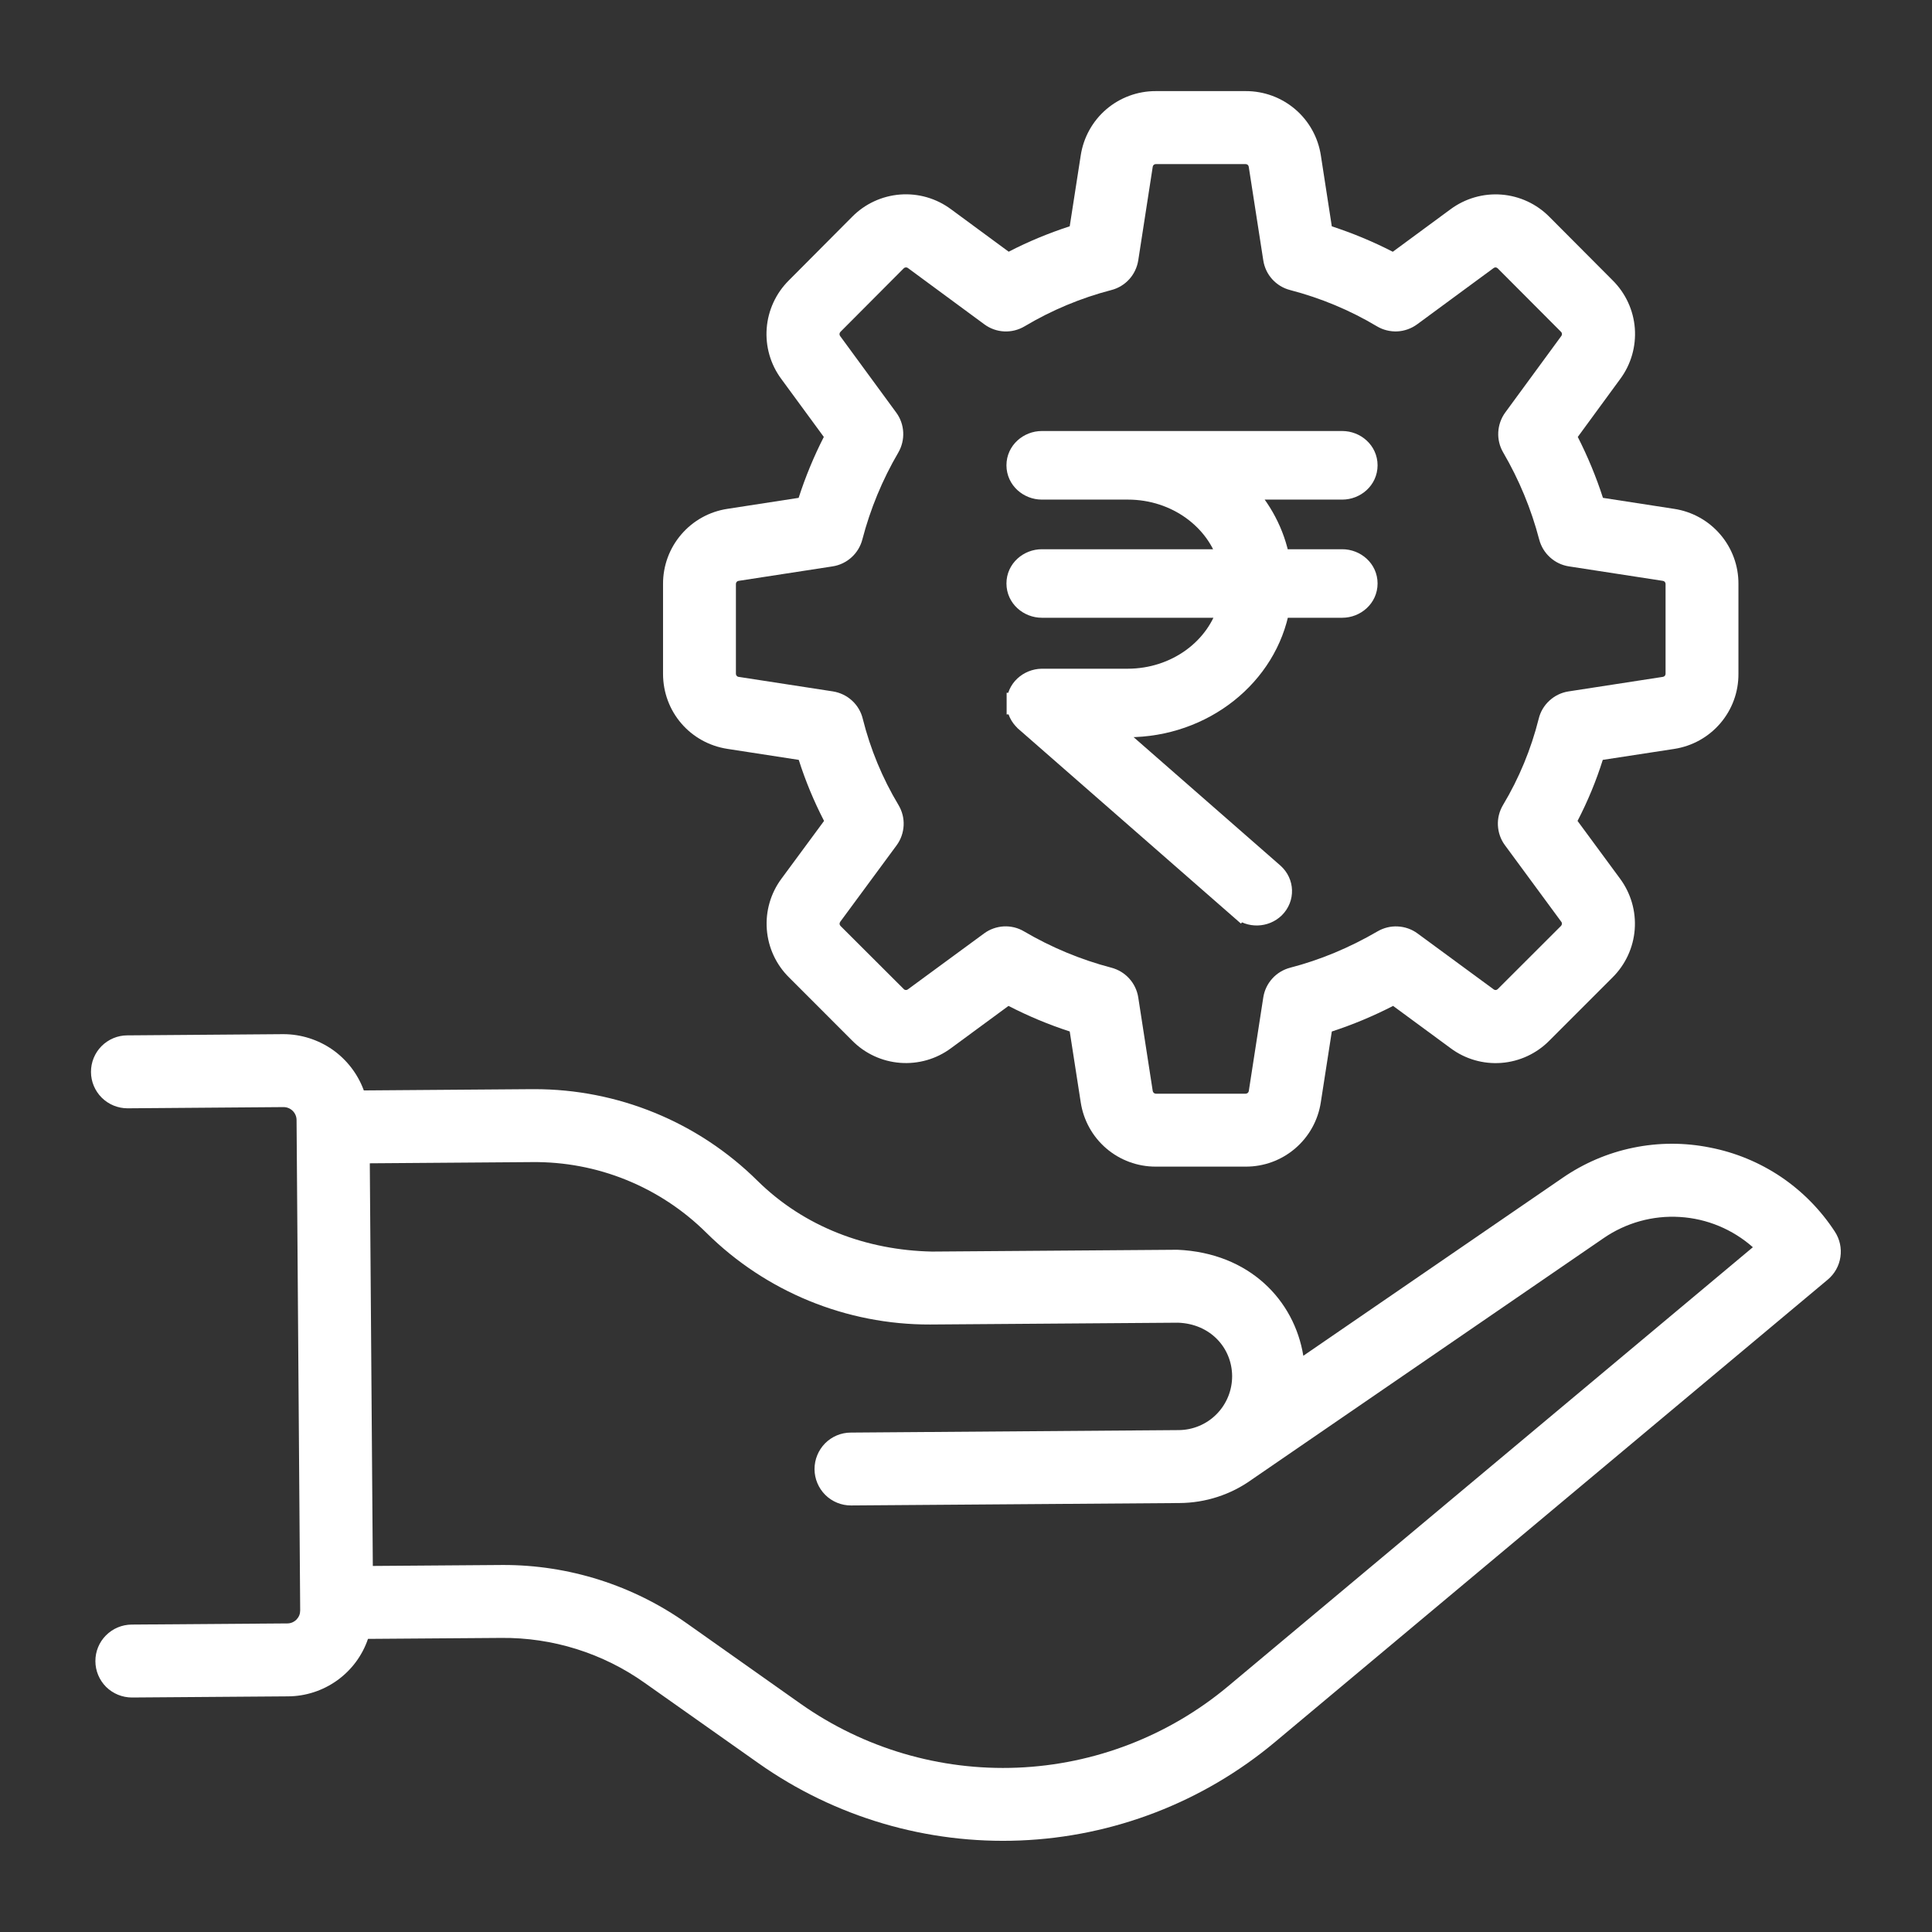
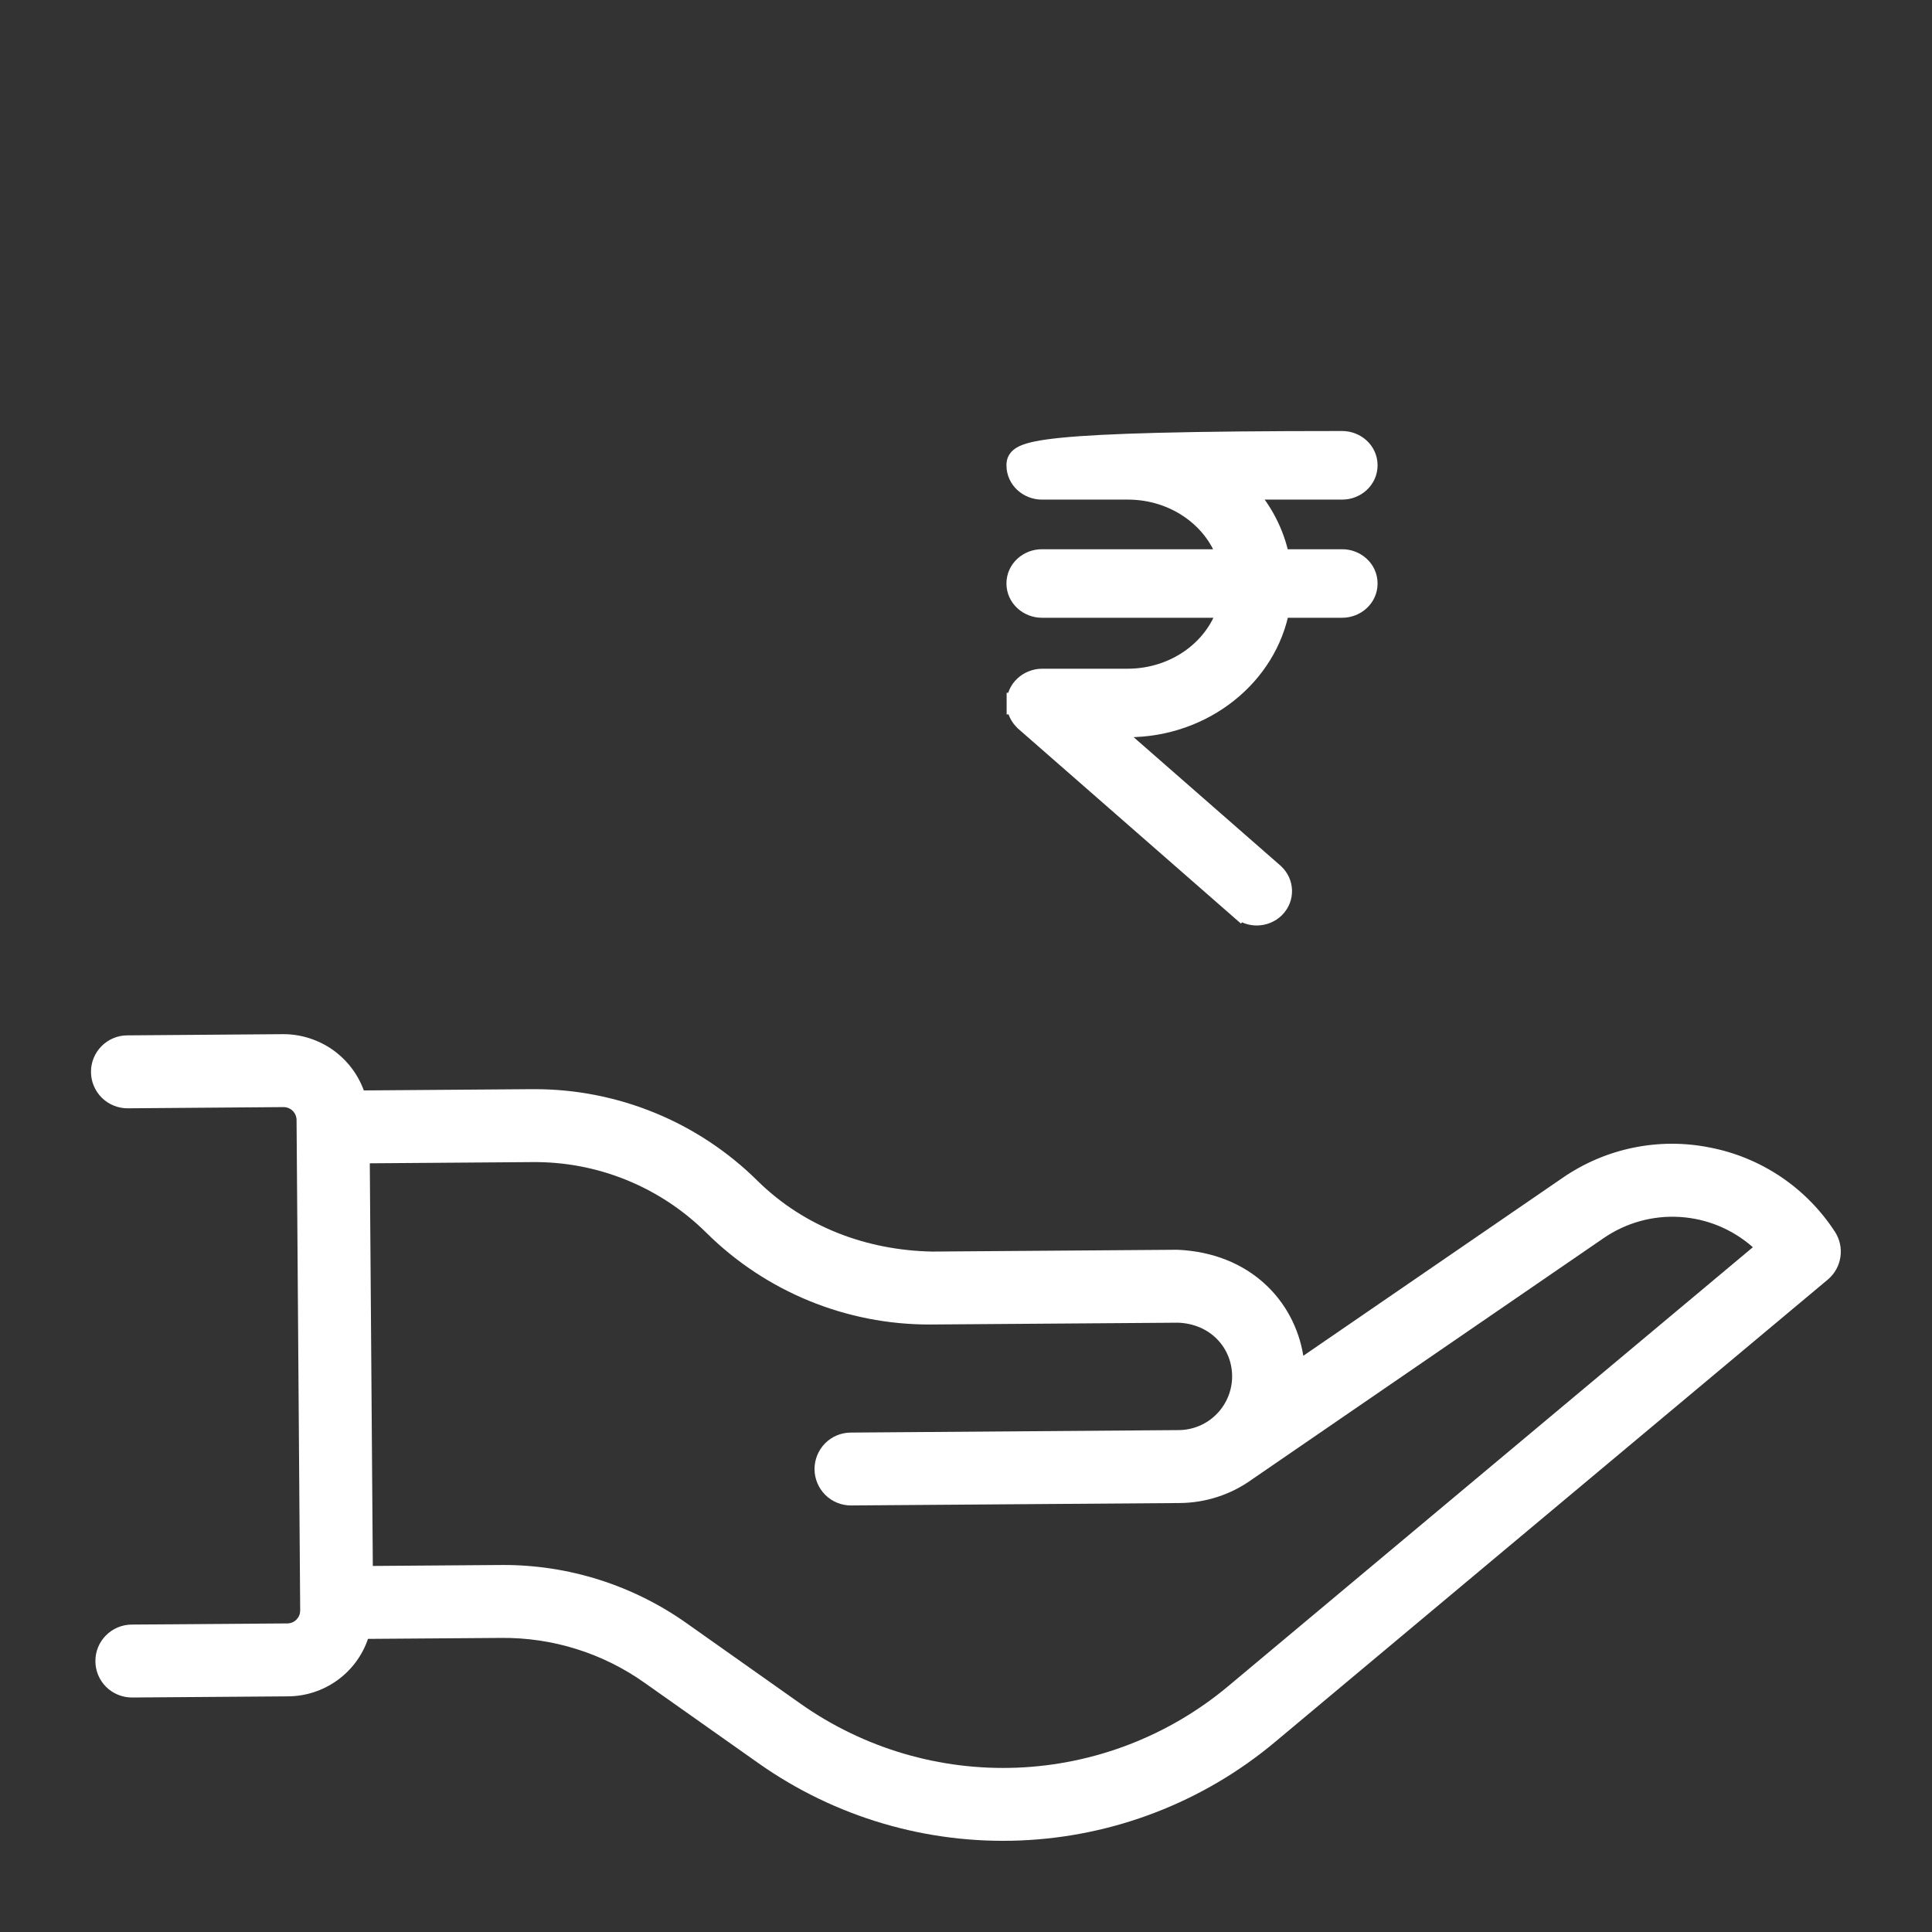
<svg xmlns="http://www.w3.org/2000/svg" width="32" height="32" viewBox="0 0 32 32" fill="none">
  <rect x="0" y="0" width="32" height="32" fill="#333333" stroke="none" />
  <path d="M28.323 19.007C27.902 18.922 27.47 18.923 27.05 19.01C26.63 19.096 26.232 19.267 25.88 19.51L21.587 22.456C21.439 21.542 20.7 20.752 19.502 20.7L15.437 20.73C14.354 20.708 13.322 20.322 12.548 19.559C11.562 18.582 10.23 18.037 8.844 18.04H8.803L6.026 18.061C5.926 17.788 5.745 17.553 5.508 17.386C5.27 17.22 4.987 17.13 4.697 17.129H4.687L2.108 17.149C1.948 17.149 1.795 17.214 1.682 17.327C1.569 17.441 1.506 17.595 1.507 17.755C1.507 17.915 1.572 18.068 1.685 18.181C1.799 18.294 1.953 18.357 2.113 18.357H2.117L4.697 18.337C4.815 18.337 4.911 18.433 4.912 18.55L4.972 26.673C4.972 26.701 4.967 26.729 4.957 26.755C4.946 26.781 4.93 26.805 4.911 26.825C4.891 26.845 4.867 26.861 4.842 26.872C4.816 26.883 4.788 26.889 4.76 26.889L2.182 26.908C2.021 26.909 1.868 26.973 1.755 27.087C1.642 27.2 1.579 27.354 1.58 27.514C1.58 27.674 1.645 27.828 1.758 27.941C1.872 28.053 2.026 28.116 2.186 28.116H2.19L4.769 28.097C5.061 28.096 5.346 28.003 5.584 27.833C5.822 27.662 6.001 27.422 6.095 27.145L8.299 27.129C9.151 27.12 9.985 27.381 10.68 27.875L12.565 29.206C13.829 30.098 15.353 30.547 16.899 30.484C18.446 30.421 19.928 29.848 21.115 28.856L30.274 21.194C30.387 21.099 30.462 20.966 30.483 20.82C30.505 20.673 30.472 20.524 30.391 20.4C30.157 20.041 29.854 19.733 29.499 19.493C29.143 19.254 28.743 19.088 28.323 19.007ZM20.341 27.93C19.357 28.752 18.13 29.226 16.85 29.278C15.57 29.33 14.308 28.958 13.261 28.22L11.376 26.888C10.486 26.257 9.422 25.919 8.331 25.921L6.175 25.937L6.125 19.268L8.812 19.248C9.347 19.242 9.878 19.342 10.373 19.543C10.869 19.744 11.32 20.042 11.7 20.419C12.686 21.396 14.018 21.942 15.406 21.938L19.511 21.908C20.045 21.926 20.404 22.322 20.408 22.791C20.409 23.027 20.317 23.254 20.151 23.422C19.986 23.59 19.76 23.685 19.524 23.687L14.093 23.728C13.933 23.728 13.779 23.792 13.666 23.906C13.554 24.02 13.491 24.173 13.491 24.334C13.492 24.494 13.556 24.647 13.669 24.76C13.783 24.873 13.937 24.936 14.097 24.935H14.101L19.533 24.895C19.967 24.893 20.389 24.756 20.74 24.502L26.563 20.506C26.933 20.252 27.377 20.129 27.824 20.157C28.272 20.184 28.697 20.361 29.033 20.658L20.341 27.93Z" fill="white" />
-   <path d="M26.712 4.645L25.663 3.592C25.451 3.377 25.168 3.246 24.867 3.223C24.566 3.2 24.267 3.287 24.024 3.467L23.069 4.17C22.744 4.003 22.406 3.862 22.059 3.749L21.878 2.577C21.833 2.279 21.683 2.007 21.454 1.811C21.225 1.615 20.934 1.508 20.633 1.509H19.144C18.843 1.508 18.552 1.615 18.323 1.811C18.095 2.007 17.945 2.278 17.9 2.576L17.718 3.748C17.368 3.862 17.03 4.002 16.707 4.169L15.752 3.466C15.51 3.286 15.211 3.199 14.91 3.222C14.609 3.245 14.326 3.376 14.114 3.591L13.065 4.645C12.852 4.857 12.722 5.138 12.699 5.438C12.676 5.738 12.762 6.036 12.941 6.277L13.645 7.237C13.479 7.562 13.34 7.899 13.228 8.246L12.049 8.428C11.751 8.473 11.48 8.623 11.284 8.852C11.088 9.08 10.981 9.371 10.982 9.672V11.16C10.982 11.786 11.431 12.309 12.05 12.404L13.23 12.586C13.34 12.932 13.48 13.27 13.649 13.597L12.944 14.553C12.764 14.795 12.678 15.094 12.701 15.394C12.724 15.695 12.854 15.977 13.069 16.189L14.115 17.236C14.327 17.451 14.61 17.581 14.91 17.604C15.211 17.627 15.51 17.541 15.752 17.361L16.704 16.661C17.034 16.831 17.374 16.973 17.718 17.084L17.9 18.256C17.945 18.554 18.095 18.825 18.323 19.021C18.552 19.217 18.843 19.324 19.144 19.323H20.633C20.934 19.324 21.225 19.217 21.453 19.021C21.682 18.825 21.832 18.554 21.877 18.256L22.059 17.085C22.408 16.971 22.747 16.829 23.074 16.661L24.026 17.361C24.267 17.541 24.566 17.628 24.867 17.605C25.167 17.582 25.45 17.451 25.661 17.237L26.708 16.19C26.923 15.977 27.053 15.695 27.076 15.395C27.099 15.094 27.012 14.795 26.833 14.553L26.129 13.597C26.298 13.271 26.438 12.933 26.547 12.586L27.727 12.405C28.025 12.36 28.297 12.21 28.493 11.981C28.689 11.753 28.796 11.462 28.794 11.161V9.672C28.796 9.372 28.689 9.08 28.493 8.852C28.297 8.623 28.026 8.473 27.728 8.428L26.55 8.246C26.438 7.899 26.298 7.562 26.133 7.237L26.836 6.277C27.015 6.036 27.1 5.738 27.078 5.438C27.055 5.138 26.925 4.857 26.712 4.645ZM27.543 9.621C27.555 9.623 27.567 9.629 27.575 9.639C27.583 9.648 27.587 9.66 27.587 9.672V11.16C27.587 11.185 27.569 11.207 27.543 11.211L25.98 11.452C25.862 11.47 25.752 11.523 25.664 11.604C25.576 11.684 25.514 11.788 25.486 11.904C25.36 12.407 25.161 12.889 24.895 13.333C24.834 13.435 24.804 13.553 24.81 13.671C24.816 13.79 24.856 13.905 24.927 14L25.86 15.268C25.868 15.278 25.871 15.29 25.87 15.303C25.869 15.315 25.864 15.327 25.855 15.336L24.807 16.383C24.798 16.392 24.787 16.397 24.775 16.398C24.762 16.399 24.75 16.395 24.741 16.388L23.479 15.461C23.384 15.391 23.271 15.351 23.153 15.345C23.035 15.338 22.919 15.367 22.817 15.426C22.352 15.697 21.865 15.9 21.37 16.028C21.256 16.058 21.152 16.12 21.073 16.208C20.994 16.295 20.942 16.404 20.924 16.52L20.684 18.071C20.682 18.083 20.676 18.094 20.667 18.102C20.657 18.11 20.645 18.115 20.633 18.115H19.144C19.132 18.115 19.12 18.11 19.111 18.102C19.101 18.094 19.095 18.083 19.093 18.071L18.853 16.52C18.835 16.404 18.783 16.295 18.704 16.208C18.625 16.12 18.522 16.058 18.408 16.028C17.9 15.895 17.413 15.692 16.96 15.426C16.859 15.366 16.742 15.338 16.624 15.344C16.507 15.351 16.393 15.391 16.299 15.461L15.036 16.388C15.026 16.395 15.014 16.399 15.002 16.398C14.99 16.397 14.978 16.392 14.97 16.383L13.921 15.336C13.912 15.327 13.907 15.316 13.906 15.303C13.906 15.291 13.909 15.279 13.916 15.269L14.85 14.002C14.921 13.906 14.961 13.791 14.967 13.672C14.973 13.554 14.943 13.436 14.882 13.334C14.615 12.889 14.416 12.408 14.29 11.905C14.262 11.789 14.2 11.684 14.112 11.604C14.024 11.523 13.914 11.471 13.797 11.452L12.233 11.211C12.221 11.21 12.21 11.203 12.202 11.194C12.194 11.185 12.189 11.173 12.189 11.161V9.672C12.189 9.646 12.207 9.625 12.233 9.621L13.791 9.381C13.907 9.363 14.016 9.311 14.103 9.232C14.191 9.153 14.253 9.05 14.283 8.936C14.414 8.432 14.615 7.946 14.879 7.495C14.938 7.393 14.966 7.276 14.96 7.159C14.954 7.041 14.914 6.928 14.844 6.833L13.914 5.564C13.907 5.554 13.904 5.542 13.905 5.529C13.906 5.517 13.912 5.506 13.92 5.497L14.969 4.444C14.978 4.435 14.989 4.43 15.002 4.429C15.014 4.428 15.026 4.431 15.036 4.438L16.304 5.372C16.5 5.517 16.763 5.529 16.972 5.404C17.42 5.137 17.904 4.935 18.408 4.804C18.522 4.775 18.625 4.712 18.704 4.625C18.783 4.538 18.834 4.429 18.853 4.313L19.093 2.761C19.095 2.749 19.101 2.738 19.11 2.73C19.119 2.722 19.131 2.718 19.144 2.718H20.633C20.658 2.718 20.679 2.736 20.683 2.761L20.924 4.313C20.942 4.429 20.993 4.538 21.072 4.625C21.151 4.712 21.254 4.775 21.368 4.804C21.878 4.937 22.362 5.139 22.805 5.404C22.907 5.465 23.025 5.494 23.143 5.489C23.262 5.483 23.376 5.442 23.472 5.372L24.74 4.439C24.75 4.432 24.762 4.428 24.774 4.429C24.786 4.43 24.798 4.436 24.806 4.444L25.856 5.497C25.875 5.515 25.876 5.543 25.861 5.564L24.931 6.833C24.862 6.928 24.822 7.042 24.816 7.159C24.81 7.276 24.838 7.393 24.898 7.495C25.161 7.946 25.362 8.431 25.494 8.936C25.524 9.05 25.586 9.153 25.674 9.232C25.761 9.311 25.869 9.363 25.986 9.381L27.543 9.621Z" fill="white" />
-   <path d="M16.848 11.652C16.848 11.766 16.903 11.867 16.977 11.935L16.977 11.935L16.98 11.939L20.538 15.051L20.654 14.919L20.539 15.051L20.539 15.051C20.702 15.194 20.953 15.187 21.108 15.036L21.108 15.036L21.109 15.035C21.271 14.873 21.261 14.62 21.094 14.47L21.094 14.47L21.092 14.468L18.312 12.036H18.678C19.929 12.036 20.987 11.188 21.189 10.057H22.232C22.445 10.057 22.642 9.893 22.642 9.664C22.642 9.435 22.445 9.272 22.232 9.272H21.188C21.106 8.832 20.888 8.423 20.575 8.1H22.232C22.445 8.1 22.642 7.936 22.642 7.707C22.642 7.478 22.445 7.314 22.232 7.314H17.256C17.043 7.314 16.845 7.478 16.845 7.707C16.845 7.936 17.043 8.1 17.256 8.1H18.681C19.492 8.1 20.159 8.613 20.349 9.272H17.256C17.043 9.272 16.845 9.435 16.845 9.664C16.845 9.893 17.043 10.057 17.256 10.057H20.351C20.16 10.742 19.485 11.249 18.681 11.251H17.258V11.251L17.255 11.251C17.042 11.255 16.844 11.42 16.848 11.652ZM16.848 11.652C16.848 11.651 16.848 11.651 16.848 11.65H17.023L16.848 11.654C16.848 11.653 16.848 11.652 16.848 11.652Z" fill="white" stroke="white" stroke-width="0.35" />
+   <path d="M16.848 11.652C16.848 11.766 16.903 11.867 16.977 11.935L16.977 11.935L16.98 11.939L20.538 15.051L20.654 14.919L20.539 15.051L20.539 15.051C20.702 15.194 20.953 15.187 21.108 15.036L21.108 15.036L21.109 15.035C21.271 14.873 21.261 14.62 21.094 14.47L21.094 14.47L21.092 14.468L18.312 12.036H18.678C19.929 12.036 20.987 11.188 21.189 10.057H22.232C22.445 10.057 22.642 9.893 22.642 9.664C22.642 9.435 22.445 9.272 22.232 9.272H21.188C21.106 8.832 20.888 8.423 20.575 8.1H22.232C22.445 8.1 22.642 7.936 22.642 7.707C22.642 7.478 22.445 7.314 22.232 7.314C17.043 7.314 16.845 7.478 16.845 7.707C16.845 7.936 17.043 8.1 17.256 8.1H18.681C19.492 8.1 20.159 8.613 20.349 9.272H17.256C17.043 9.272 16.845 9.435 16.845 9.664C16.845 9.893 17.043 10.057 17.256 10.057H20.351C20.16 10.742 19.485 11.249 18.681 11.251H17.258V11.251L17.255 11.251C17.042 11.255 16.844 11.42 16.848 11.652ZM16.848 11.652C16.848 11.651 16.848 11.651 16.848 11.65H17.023L16.848 11.654C16.848 11.653 16.848 11.652 16.848 11.652Z" fill="white" stroke="white" stroke-width="0.35" />
</svg>